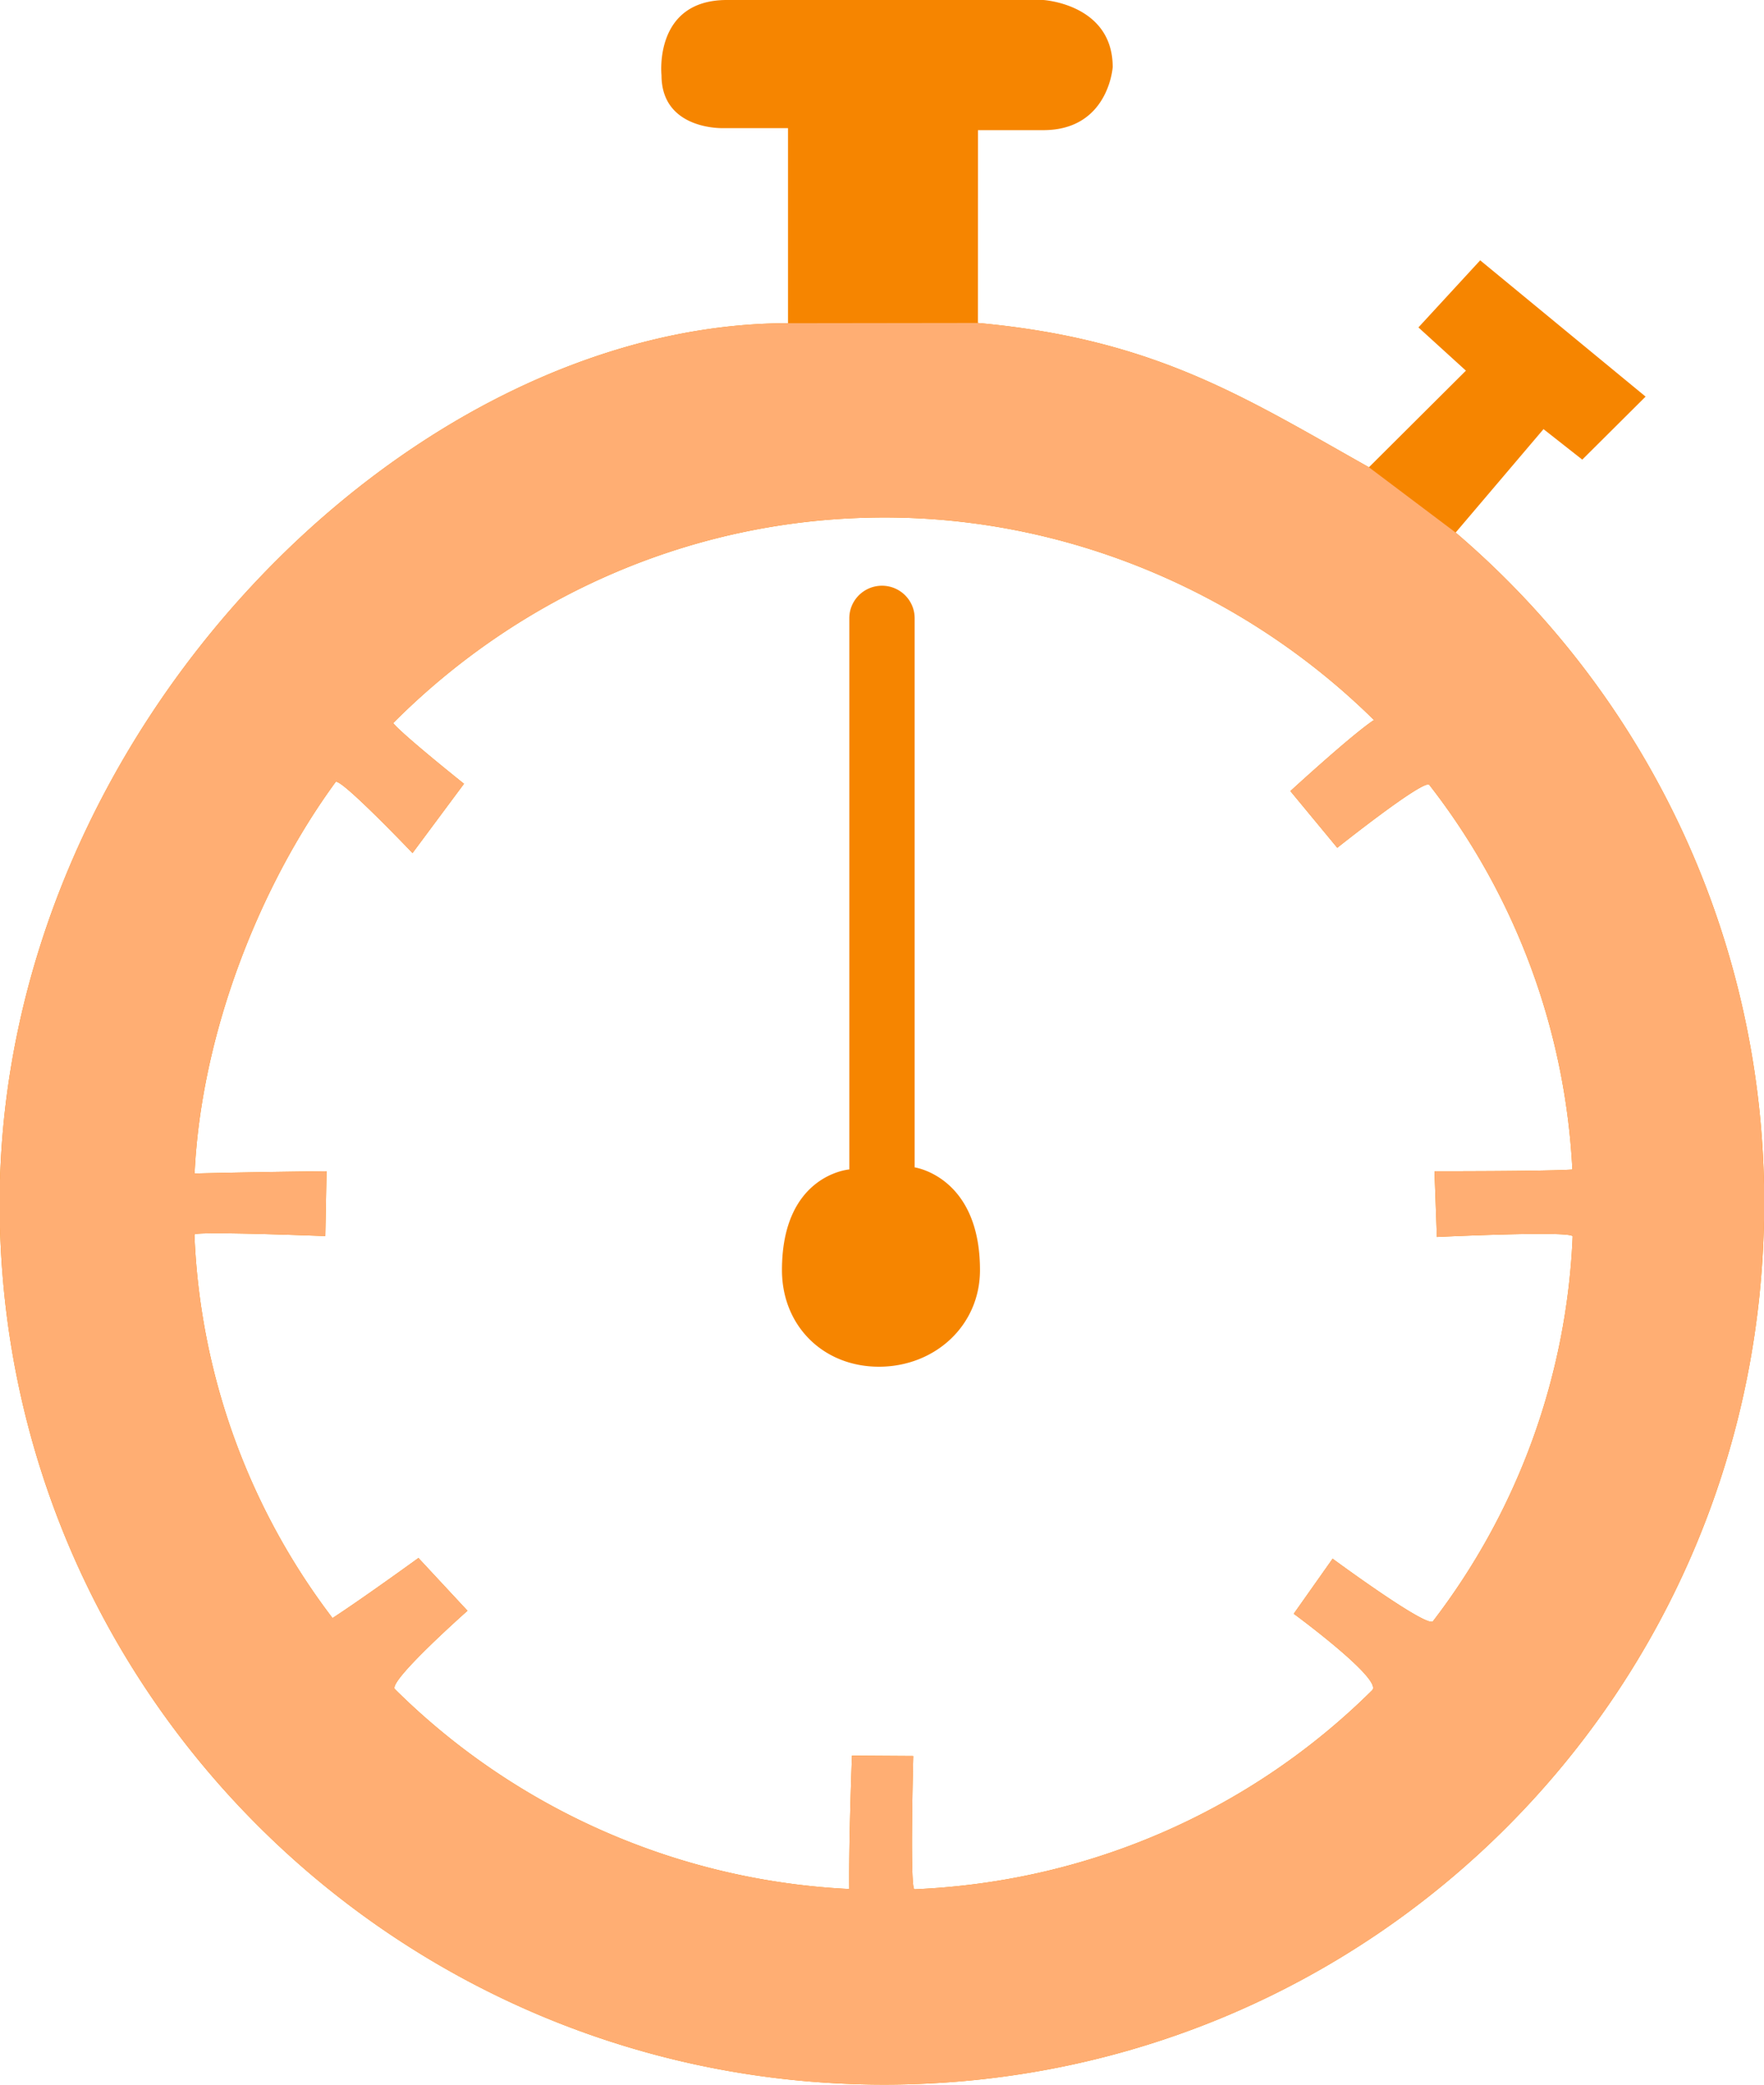
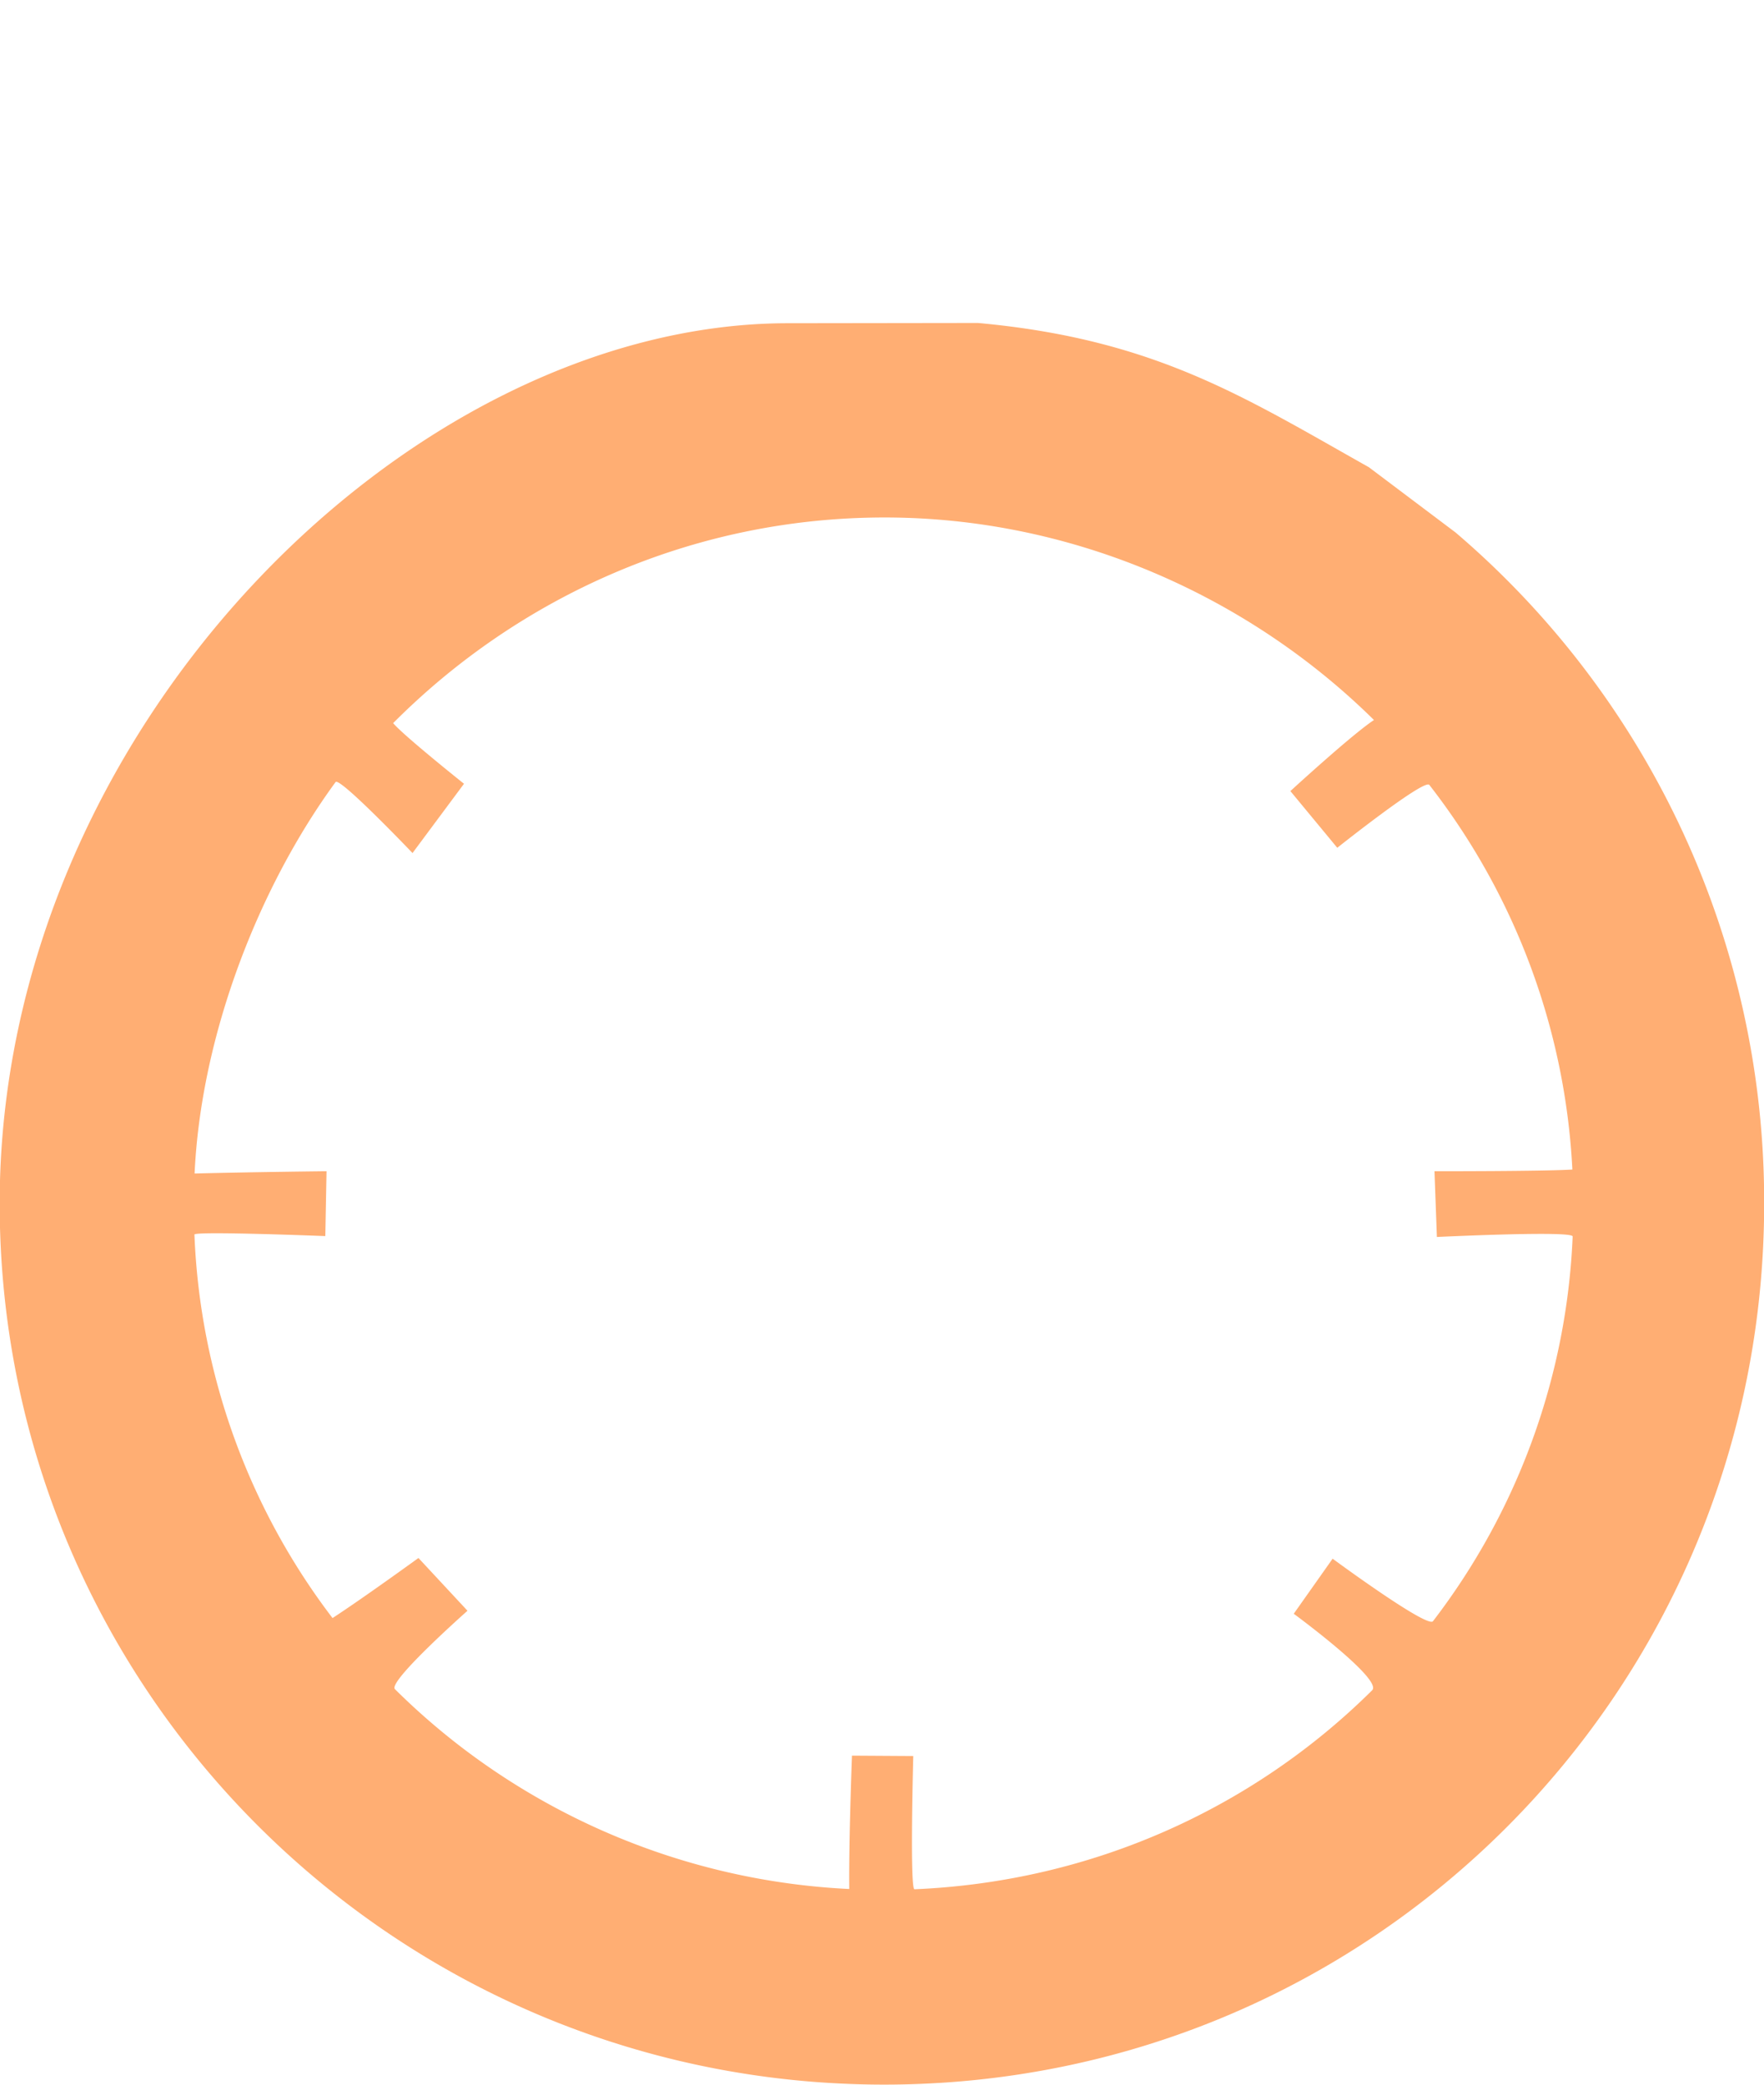
<svg xmlns="http://www.w3.org/2000/svg" preserveAspectRatio="xMidYMid" width="55" height="65" viewBox="0 0 55 65">
-   <path d="M48.125 13.38l-2.739 3.225a27.426 27.426 0 0 1 9.619 20.92c0 15.173-12.205 27.473-27.436 27.473-15.232 0-27.579-12.3-27.579-27.473 0-14.767 12.777-27.447 24.579-27.447V3.995h-2.034s-1.91.063-1.91-1.65c0 0-.255-2.345 2.037-2.345h9.867s2.164.126 2.164 2.092c0 0-.127 1.966-2.164 1.966h-2.037l-.002 6.012c5.53.504 8.32 2.323 12.192 4.499l3.024-3.012-1.481-1.348 1.926-2.092 5.157 4.249-1.974 1.965-1.209-.951zm-5.286 9.07c-3.876-3.829-9.343-6.315-15.257-6.315-5.995 0-11.419 2.488-15.324 6.412.319.383 2.209 1.891 2.209 1.891l-1.605 2.16s-2.274-2.384-2.399-2.213c-2.395 3.273-4.196 7.886-4.396 12.205 1.766-.046 4.114-.071 4.114-.071l-.038 2.022s-4.086-.161-4.081-.047a21.091 21.091 0 0 0 4.306 11.957c.943-.613 2.679-1.873 2.679-1.873l1.529 1.645s-2.498 2.212-2.262 2.445a21.478 21.478 0 0 0 1.991 1.746 21.621 21.621 0 0 0 12.174 4.485c-.017-1.504.085-4.158.085-4.158l1.911.012s-.113 4.161.038 4.154c5.578-.236 10.592-2.555 14.27-6.205.343-.339-2.445-2.385-2.445-2.385L41.55 48.6s2.954 2.178 3.129 1.949a21.158 21.158 0 0 0 4.355-11.996c.008-.189-4.233.016-4.233.016l-.075-2.05s3.427.004 4.299-.053a21.261 21.261 0 0 0-4.46-11.993c-.156-.2-2.87 1.961-2.87 1.961l-1.462-1.768s1.918-1.763 2.606-2.216zM27.405 42.614c-1.741 0-3.024-1.278-3.024-3.012 0-2.981 2.1-3.139 2.1-3.139V19.277c0-.56.456-1.014 1.019-1.014.562 0 1.018.454 1.018 1.014v17.122s2.037.285 2.037 3.203c0 1.734-1.41 3.012-3.15 3.012z" fill="#f68500" fill-rule="evenodd" />
  <path d="M24.569 10.078C12.767 10.078-.01 22.758-.01 37.525c0 15.173 12.347 27.473 27.579 27.473 15.231 0 27.436-12.3 27.436-27.473a27.426 27.426 0 0 0-9.619-20.92l-2.704-2.036c-3.872-2.176-6.662-3.995-12.192-4.499l-5.921.008zm18.27 12.372c-3.876-3.829-9.343-6.315-15.257-6.315-5.995 0-11.419 2.488-15.324 6.412.319.383 2.209 1.891 2.209 1.891l-1.605 2.16s-2.274-2.384-2.399-2.213c-2.395 3.273-4.196 7.886-4.396 12.205 1.766-.046 4.114-.071 4.114-.071l-.038 2.022s-4.086-.161-4.081-.047a21.091 21.091 0 0 0 4.306 11.957c.943-.613 2.679-1.873 2.679-1.873l1.529 1.645s-2.498 2.212-2.262 2.445a21.478 21.478 0 0 0 1.991 1.746 21.621 21.621 0 0 0 12.174 4.485c-.017-1.504.085-4.158.085-4.158l1.911.012s-.113 4.161.038 4.154c5.578-.236 10.592-2.555 14.27-6.205.343-.339-2.445-2.385-2.445-2.385L41.55 48.6s2.954 2.178 3.129 1.949a21.158 21.158 0 0 0 4.355-11.996c.008-.189-4.233.016-4.233.016l-.075-2.05s3.427.004 4.299-.053a21.261 21.261 0 0 0-4.46-11.993c-.156-.2-2.87 1.961-2.87 1.961l-1.462-1.768s1.918-1.763 2.606-2.216z" fill="#ffae73" fill-rule="evenodd" />
</svg>